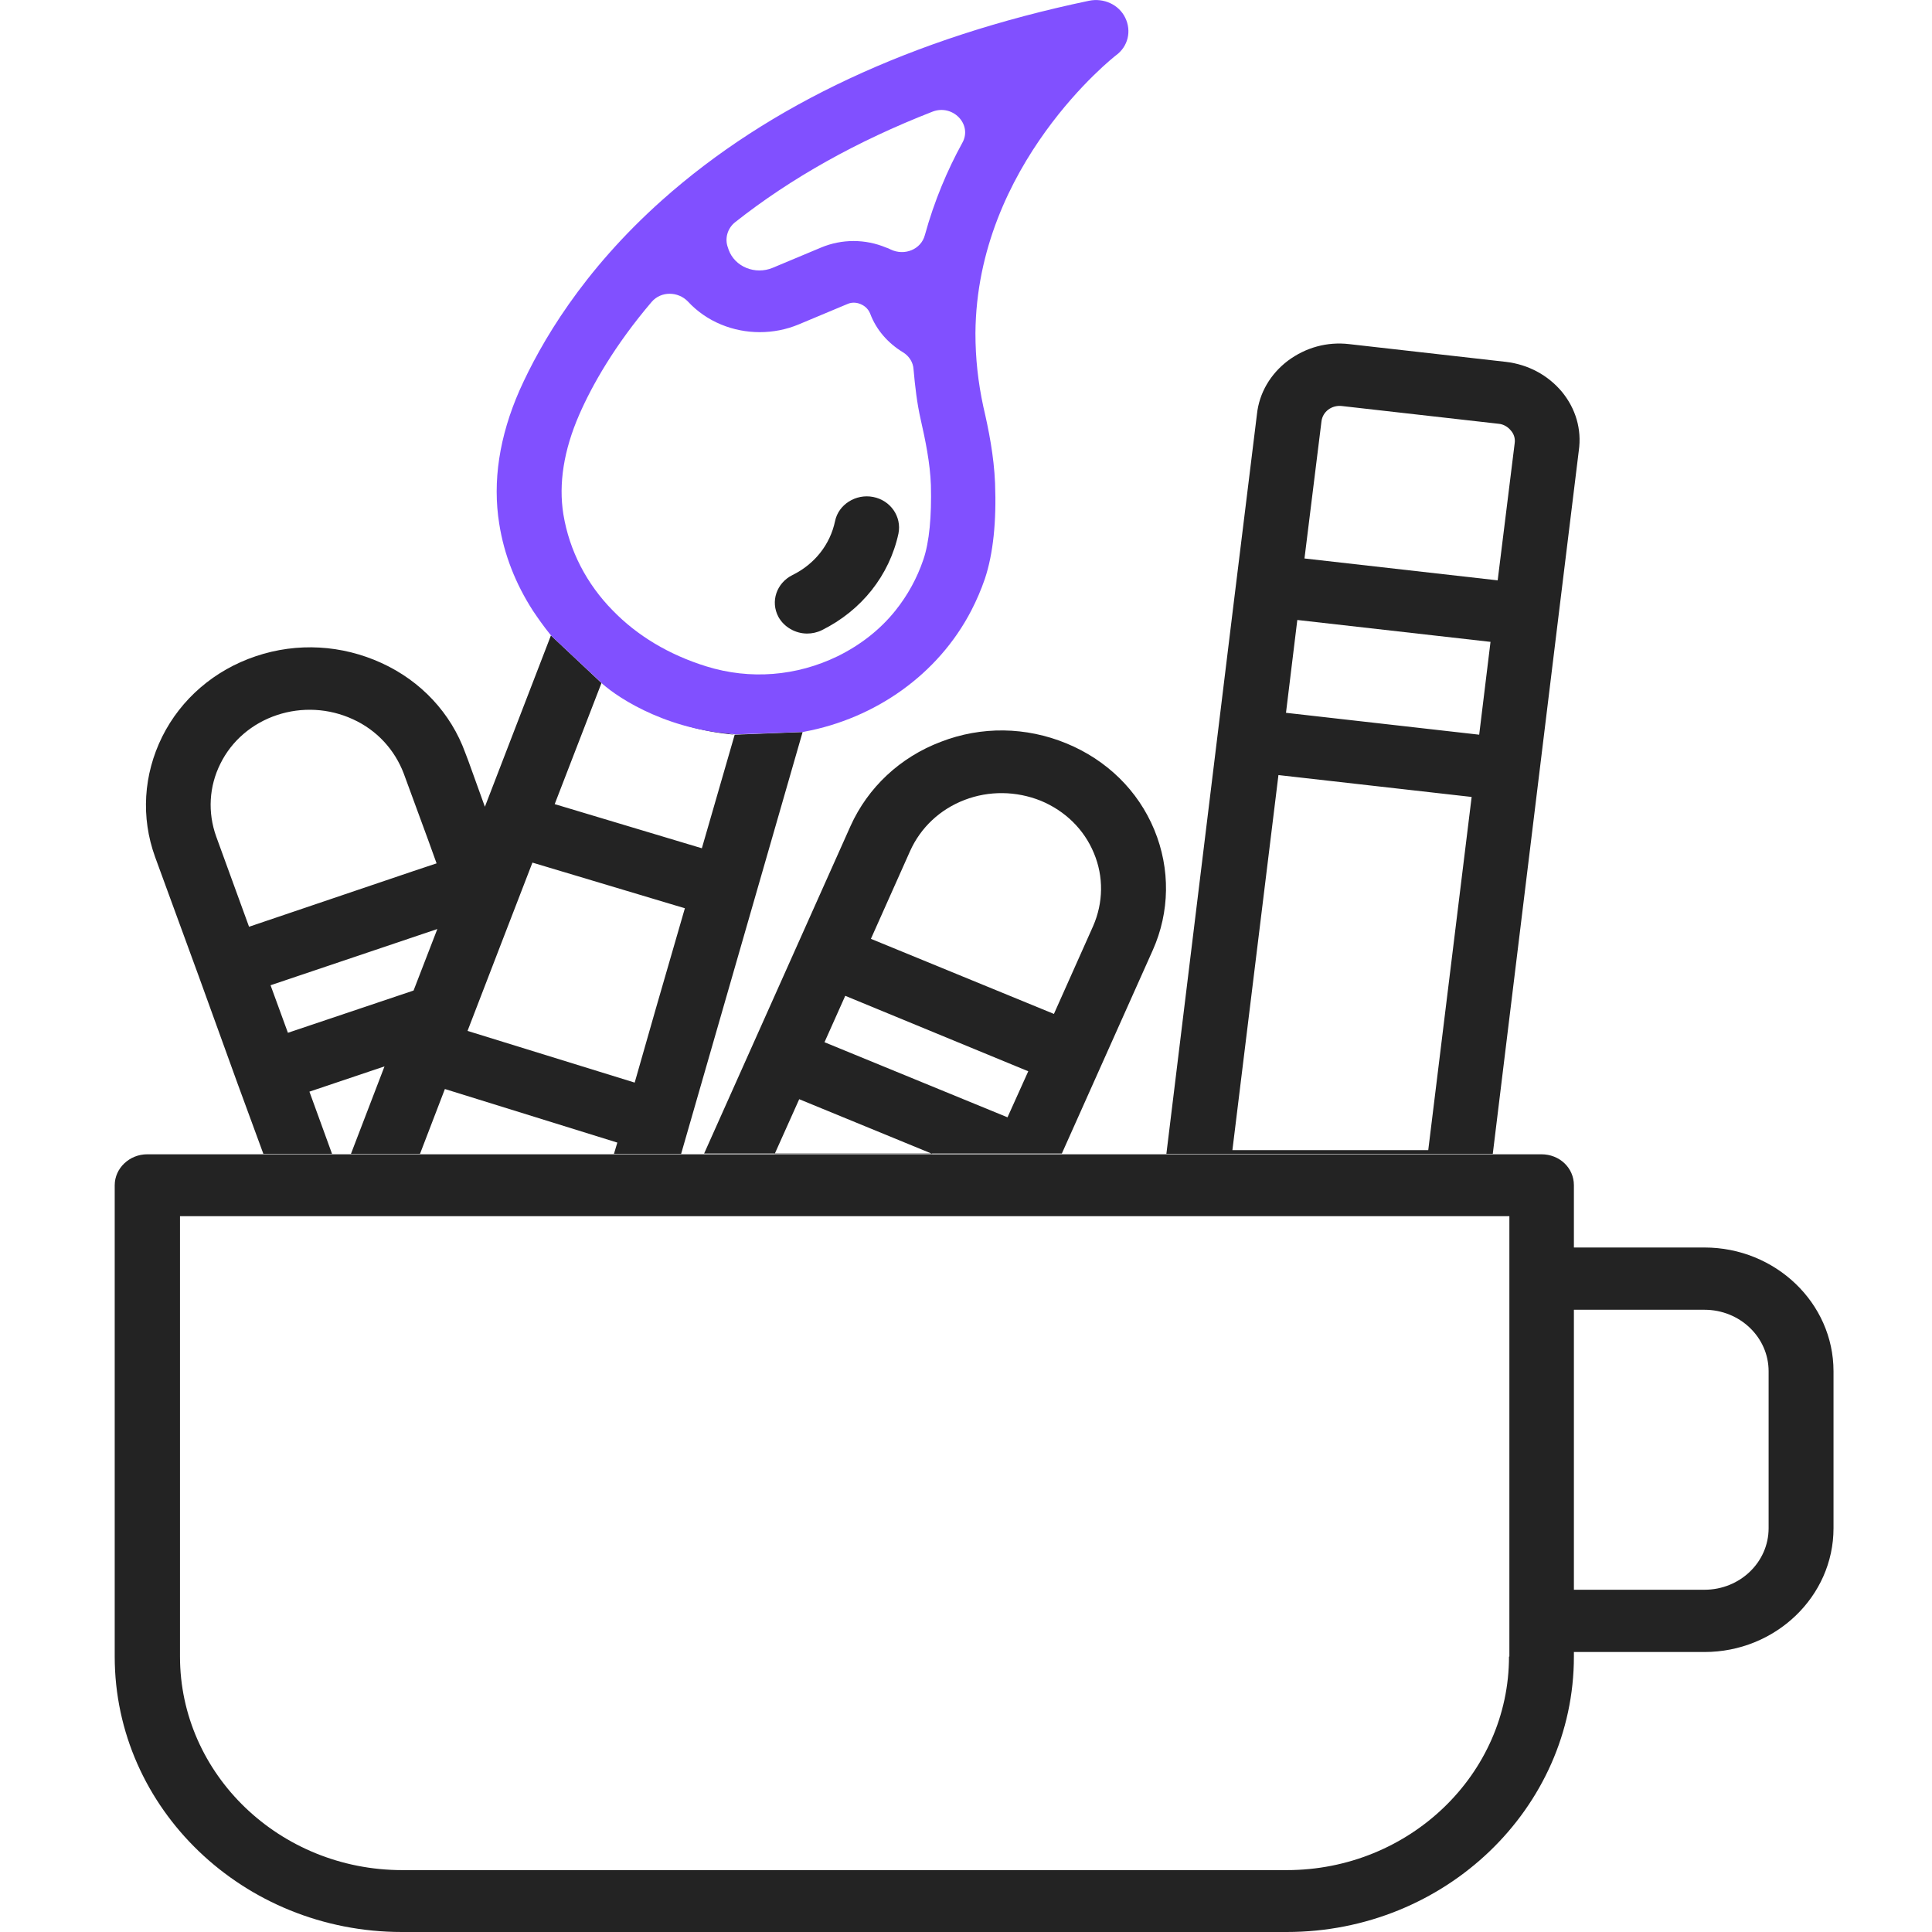
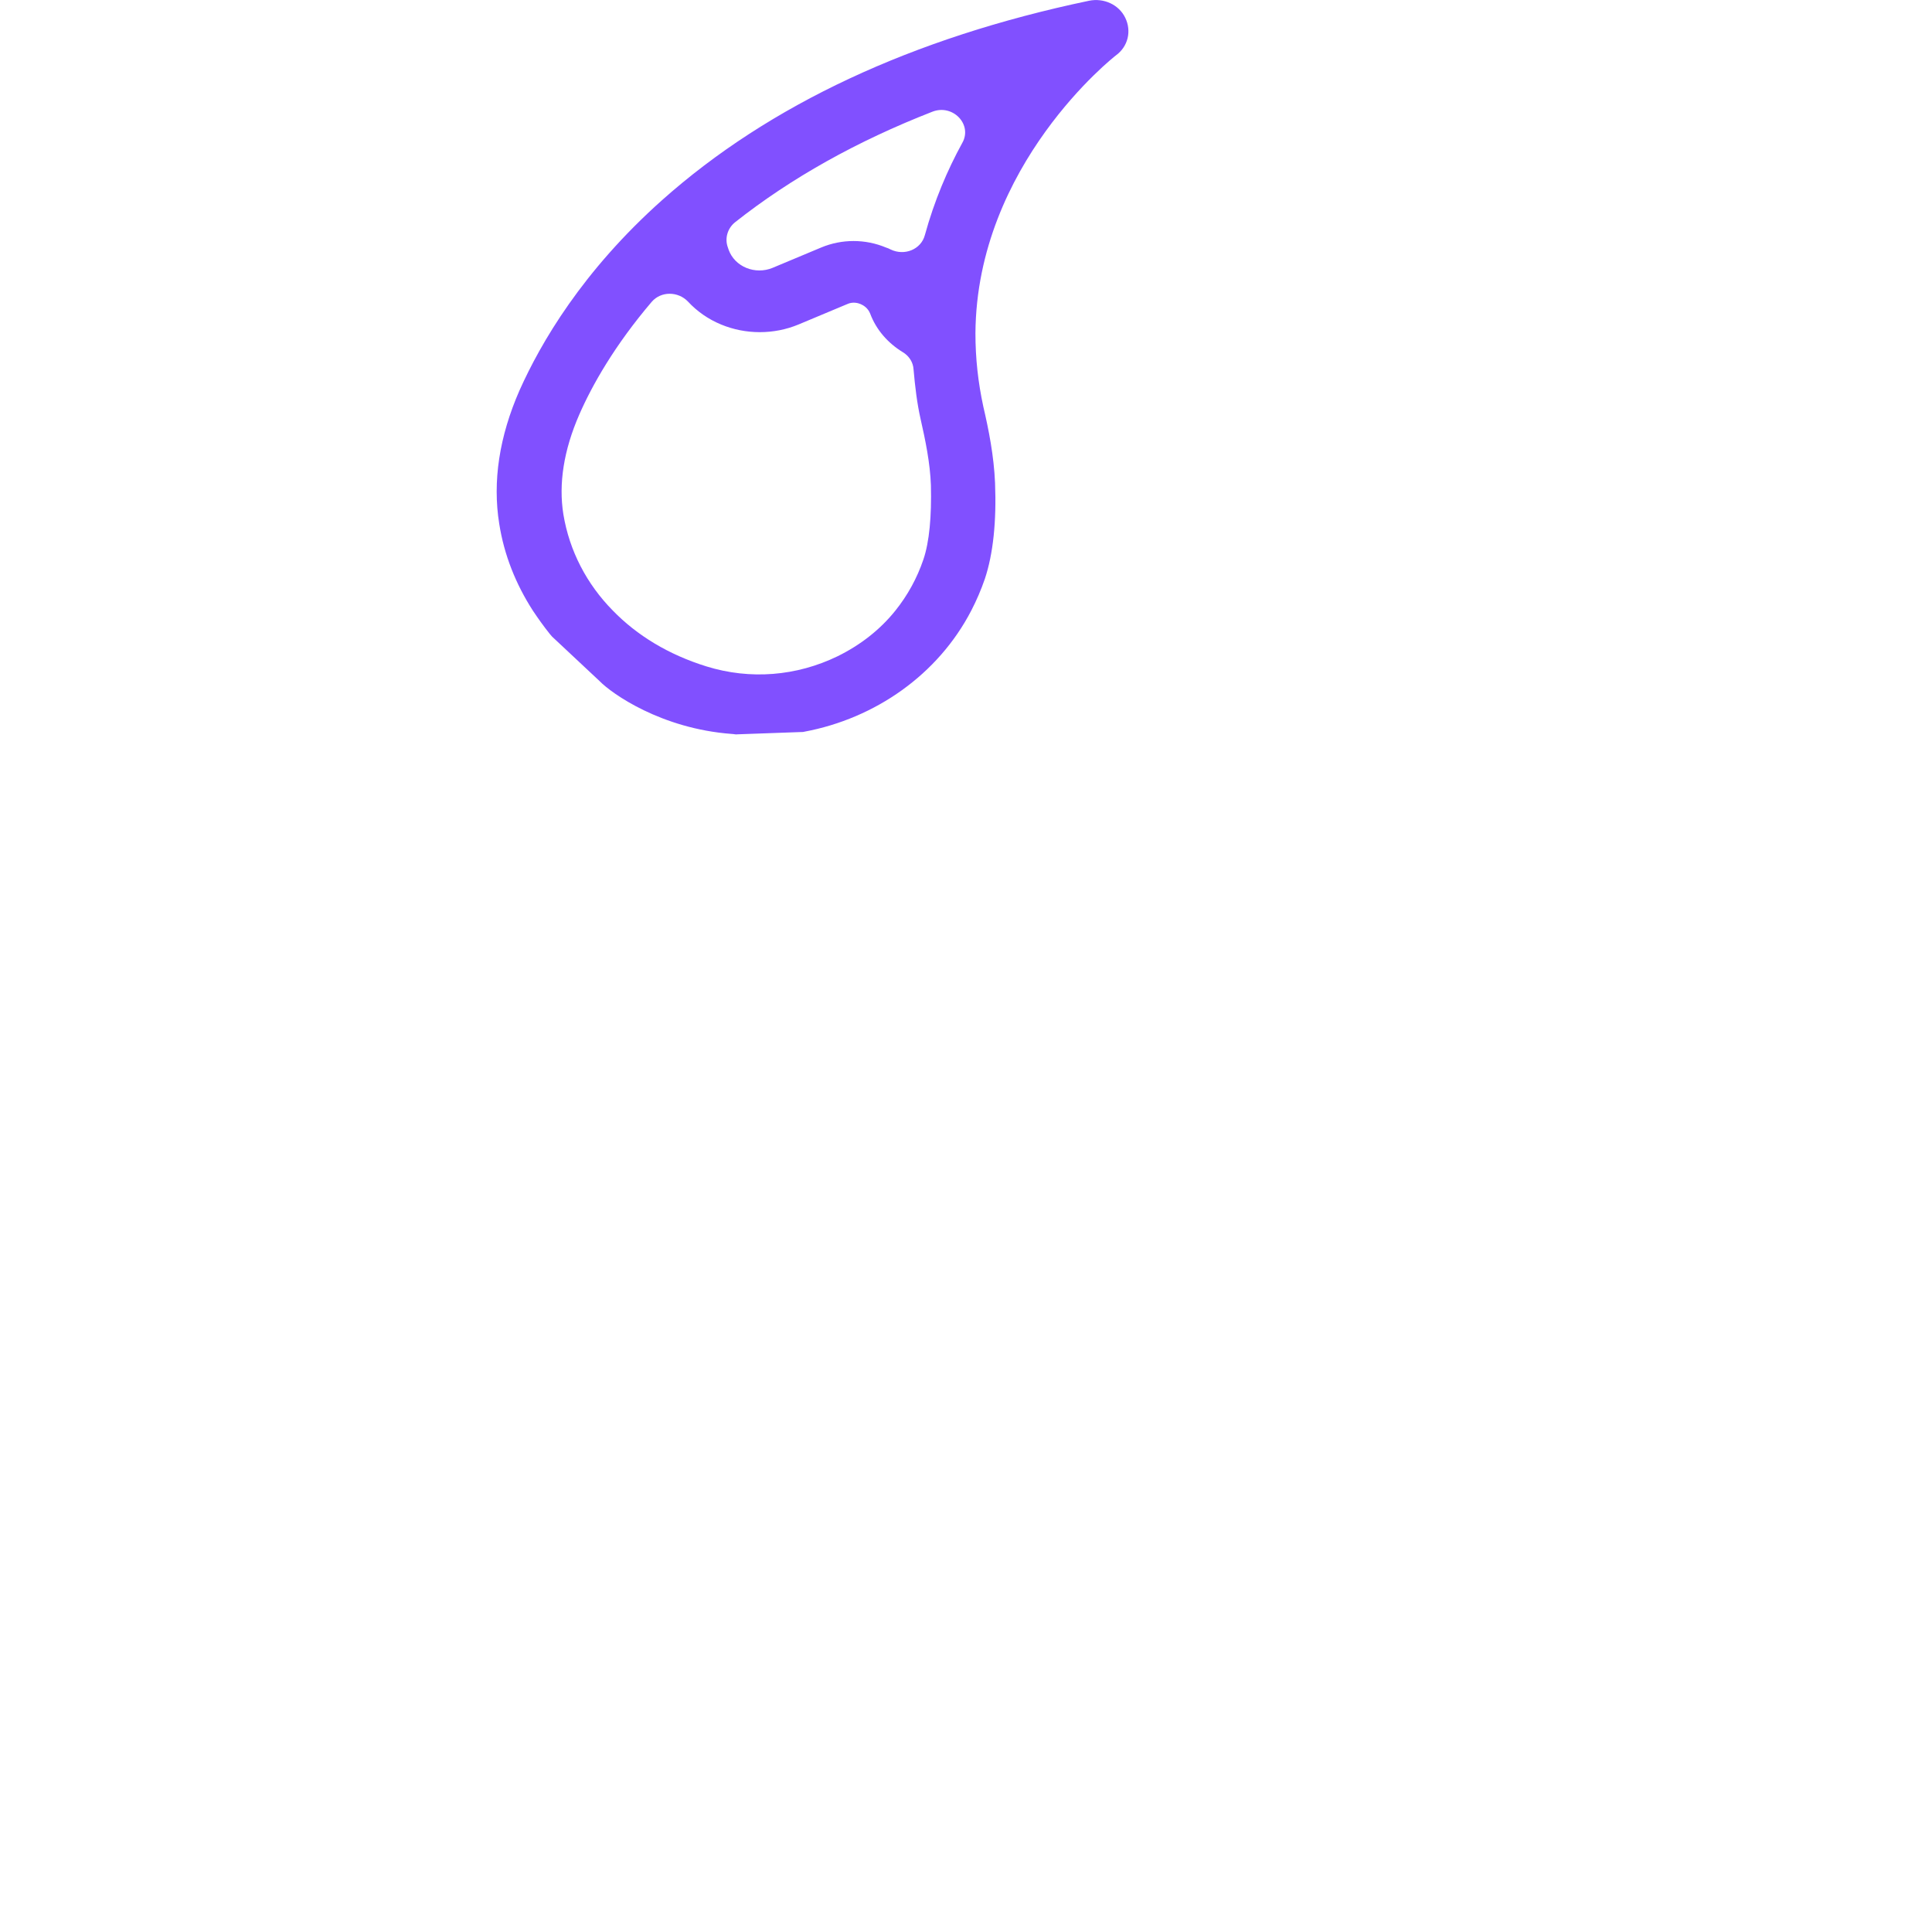
<svg xmlns="http://www.w3.org/2000/svg" version="1.1" id="cup-tools" x="0px" y="0px" viewBox="0 0 512 512" style="enable-background:new 0 0 512 512;" xml:space="preserve">
  <style type="text/css">
	.st0{fill:#232323;}
	.st1{fill:#8150FF;}
</style>
  <g>
-     <path class="st0" d="M213.9,167.9c1.3,0,2.7-0.3,3.9-0.9c10.5-5.2,17.9-14.5,20.3-25.6c0.9-4.5-2.1-8.8-6.7-9.7   c-4.6-0.9-9.2,2-10.1,6.4c-1.3,6.2-5.4,11.4-11.3,14.3c-4.2,2.1-5.9,7-3.7,11.1C207.8,166.2,210.8,167.9,213.9,167.9L213.9,167.9z" />
-     <path class="st0" d="M194.7,194.7l-8.7,30.1l-39-11.7l12.4-32.1L146,168.4l-17.5,45.4l-4.4-12.2l-0.8-2.1   c-3.8-10.5-11.7-19-22.2-23.8c-10.5-4.8-22.3-5.5-33.3-1.8c-11,3.7-19.8,11.3-24.8,21.3c-5,10.1-5.7,21.4-1.9,31.9l11.6,31.7   c0,0,0,0,0,0L62.9,287c0,0,0,0,0,0l6.9,18.8H88l-6-16.5l19.9-6.7l-8.9,23.2h18.3l6.6-17.2l45.7,14.2l-0.9,3h17.8l32.2-111.8   L194.7,194.7z M66,245.6l-8.7-23.9c-2.3-6.4-1.9-13.3,1.1-19.3c3-6.1,8.4-10.7,15-12.9c6.6-2.2,13.8-1.8,20.1,1.1   c6.4,2.9,11.1,8.1,13.5,14.4l6.5,17.7l2.2,6.1l-6.3,2.1L66,245.6z M109.6,262.5l-33.3,11.2l-4.6-12.6l44.2-14.9L109.6,262.5z    M168.2,286.9l-44.3-13.7l9.4-24.4l7.8-20.2l40.4,12.1l-7.7,26.6L168.2,286.9z M194.7,194.7c-21.6-4.5-22.2-6.1-35.3-13.7   c6.6,4.8,14.1,8.7,22.5,11.3C186.2,193.6,190.4,194.3,194.7,194.7z M305.9,219.9c-4.3-10.4-12.6-18.5-23.3-22.9   c-10.7-4.4-22.5-4.6-33.3-0.4c-10.8,4.1-19.3,12.1-23.9,22.3l-38.8,86.8h94.8l24.1-53.9C310,241.7,310.2,230.3,305.9,219.9z    M205.3,305.8l6.5-14.5l35.3,14.5H205.3z M267,296.1l-48.5-19.9l5.5-12.3l48.5,20L267,296.1z M289.7,245.4l-10.4,23.3l-48.5-19.9   l10.4-23.3c2.8-6.2,7.9-11,14.4-13.5c6.5-2.5,13.7-2.4,20.2,0.2c6.5,2.7,11.5,7.6,14.1,13.9C292.5,232.3,292.4,239.2,289.7,245.4z    M413.9,103.8c-3.7-4.4-8.9-7.2-14.8-7.9l-41.5-4.7c-5.9-0.7-11.6,0.9-16.3,4.4c-4.6,3.5-7.6,8.5-8.2,14.2l-6.4,52l-17.6,144h86.5   l17.6-144l5.2-42.4C419.2,113.8,417.6,108.3,413.9,103.8z M378.5,304.8l-51.9,0l12.2-99.4l51.2,5.8L378.5,304.8z M392,194.7   l-51.2-5.8l3-24.6l51.2,5.8L392,194.7z M401.4,117.5l-4.5,36.3l-51.2-5.8l4.5-36.3c0.3-2.6,2.7-4.4,5.4-4.1l41.5,4.7   c1.3,0.1,2.5,0.8,3.3,1.8C401.2,115,401.6,116.2,401.4,117.5z" />
    <path class="st1" d="M298.2,4.7c-1.7-3.5-5.7-5.3-9.6-4.5C241.8,10,203.8,27.8,175.5,53c0,0,0,0,0,0   c-21.2,18.9-32.2,37.9-37.8,50.4c-5.4,12.3-7.2,24.2-5.4,35.4c1.3,8.3,4.4,16,8.9,23c1.4,2.1,2.9,4.2,4.5,6.2   c0.2,0.2,0.4,0.5,0.6,0.7l12.6,11.8c0.3,0.3-0.2-0.2,0,0c3.2,3.3,16.3,12.6,35,14c0.5,0,1.1,0.2,1.6,0.1l16.7-0.6   c0.3,0,0.7,0,1-0.1c18.7-3.5,35.4-15.1,44.2-32.1c1.4-2.7,2.6-5.5,3.6-8.4c2.2-6.6,3.1-15.2,2.7-25.4c-0.3-7.2-1.7-14.2-3.1-20.2   c-1.4-6.5-2.1-12.8-2.1-19.5c0.3-44.7,36.8-73.3,37.2-73.6C299,12.3,299.9,8.2,298.2,4.7z M244.7,148.3c-1.7,5-4.2,9.5-7.4,13.5   c-4,5-9.2,9.1-15.3,12.1c-10.9,5.3-23.2,6.3-34.8,2.7c-10-3.1-18.4-8.2-24.8-14.8c-6.9-7-11.5-15.8-13.1-25.5   c-1.3-8.1,0.1-17,4.2-26.4c3.4-7.8,9.4-18.4,19.2-29.9c2.5-2.9,7-2.8,9.6-0.1c2.4,2.6,5.4,4.7,8.8,6.1c6.5,2.7,14,2.7,20.5,0   l12.9-5.4c1.5-0.7,2.9-0.3,3.6,0c0.7,0.3,1.9,1,2.5,2.5c1.6,4.3,4.7,7.8,8.6,10.2c1.7,1,2.8,2.7,2.9,4.6c0.4,4.5,0.9,8.9,1.9,13.3   c1.2,5.3,2.5,11.5,2.7,17.4C246.9,136.8,246.3,143.6,244.7,148.3z M245.1,62.3c-1,3.8-5.4,5.6-9.1,3.8c-0.4-0.2-0.8-0.4-1.2-0.5   c-5.5-2.3-11.7-2.3-17.2,0l-12.9,5.4c-2.2,0.9-4.7,0.9-6.9,0c-2.2-0.9-3.9-2.6-4.7-4.8l-0.2-0.6c-0.9-2.4-0.1-5.1,1.9-6.7   c14.8-11.7,32.3-21.5,52.3-29.3c5.4-2.1,10.7,3.4,7.9,8.3C251.1,45,247.6,53.2,245.1,62.3z" />
-     <path class="st0" d="M451.7,330.6h-34.6v-16.5c0-4.6-3.8-8.2-8.6-8.2H39c-4.7,0-8.6,3.7-8.6,8.2V439c0,40.3,34.1,73,76.1,73H341   c42,0,76.1-32.8,76.1-73v-1.2h34.6c18.8,0,34.2-14.7,34.2-32.8v-41.6C485.9,345.3,470.5,330.6,451.7,330.6z M399.9,439   c0,31.2-26.4,56.6-58.9,56.6H106.6c-32.5,0-58.9-25.4-58.9-56.6V322.3h352.3V439z M468.7,405c0,9-7.6,16.3-17,16.3h-34.6v-74.2   h34.6c9.4,0,17,7.3,17,16.3V405z" />
  </g>
-   <path class="st0" d="M179.7,193.9" />
</svg>